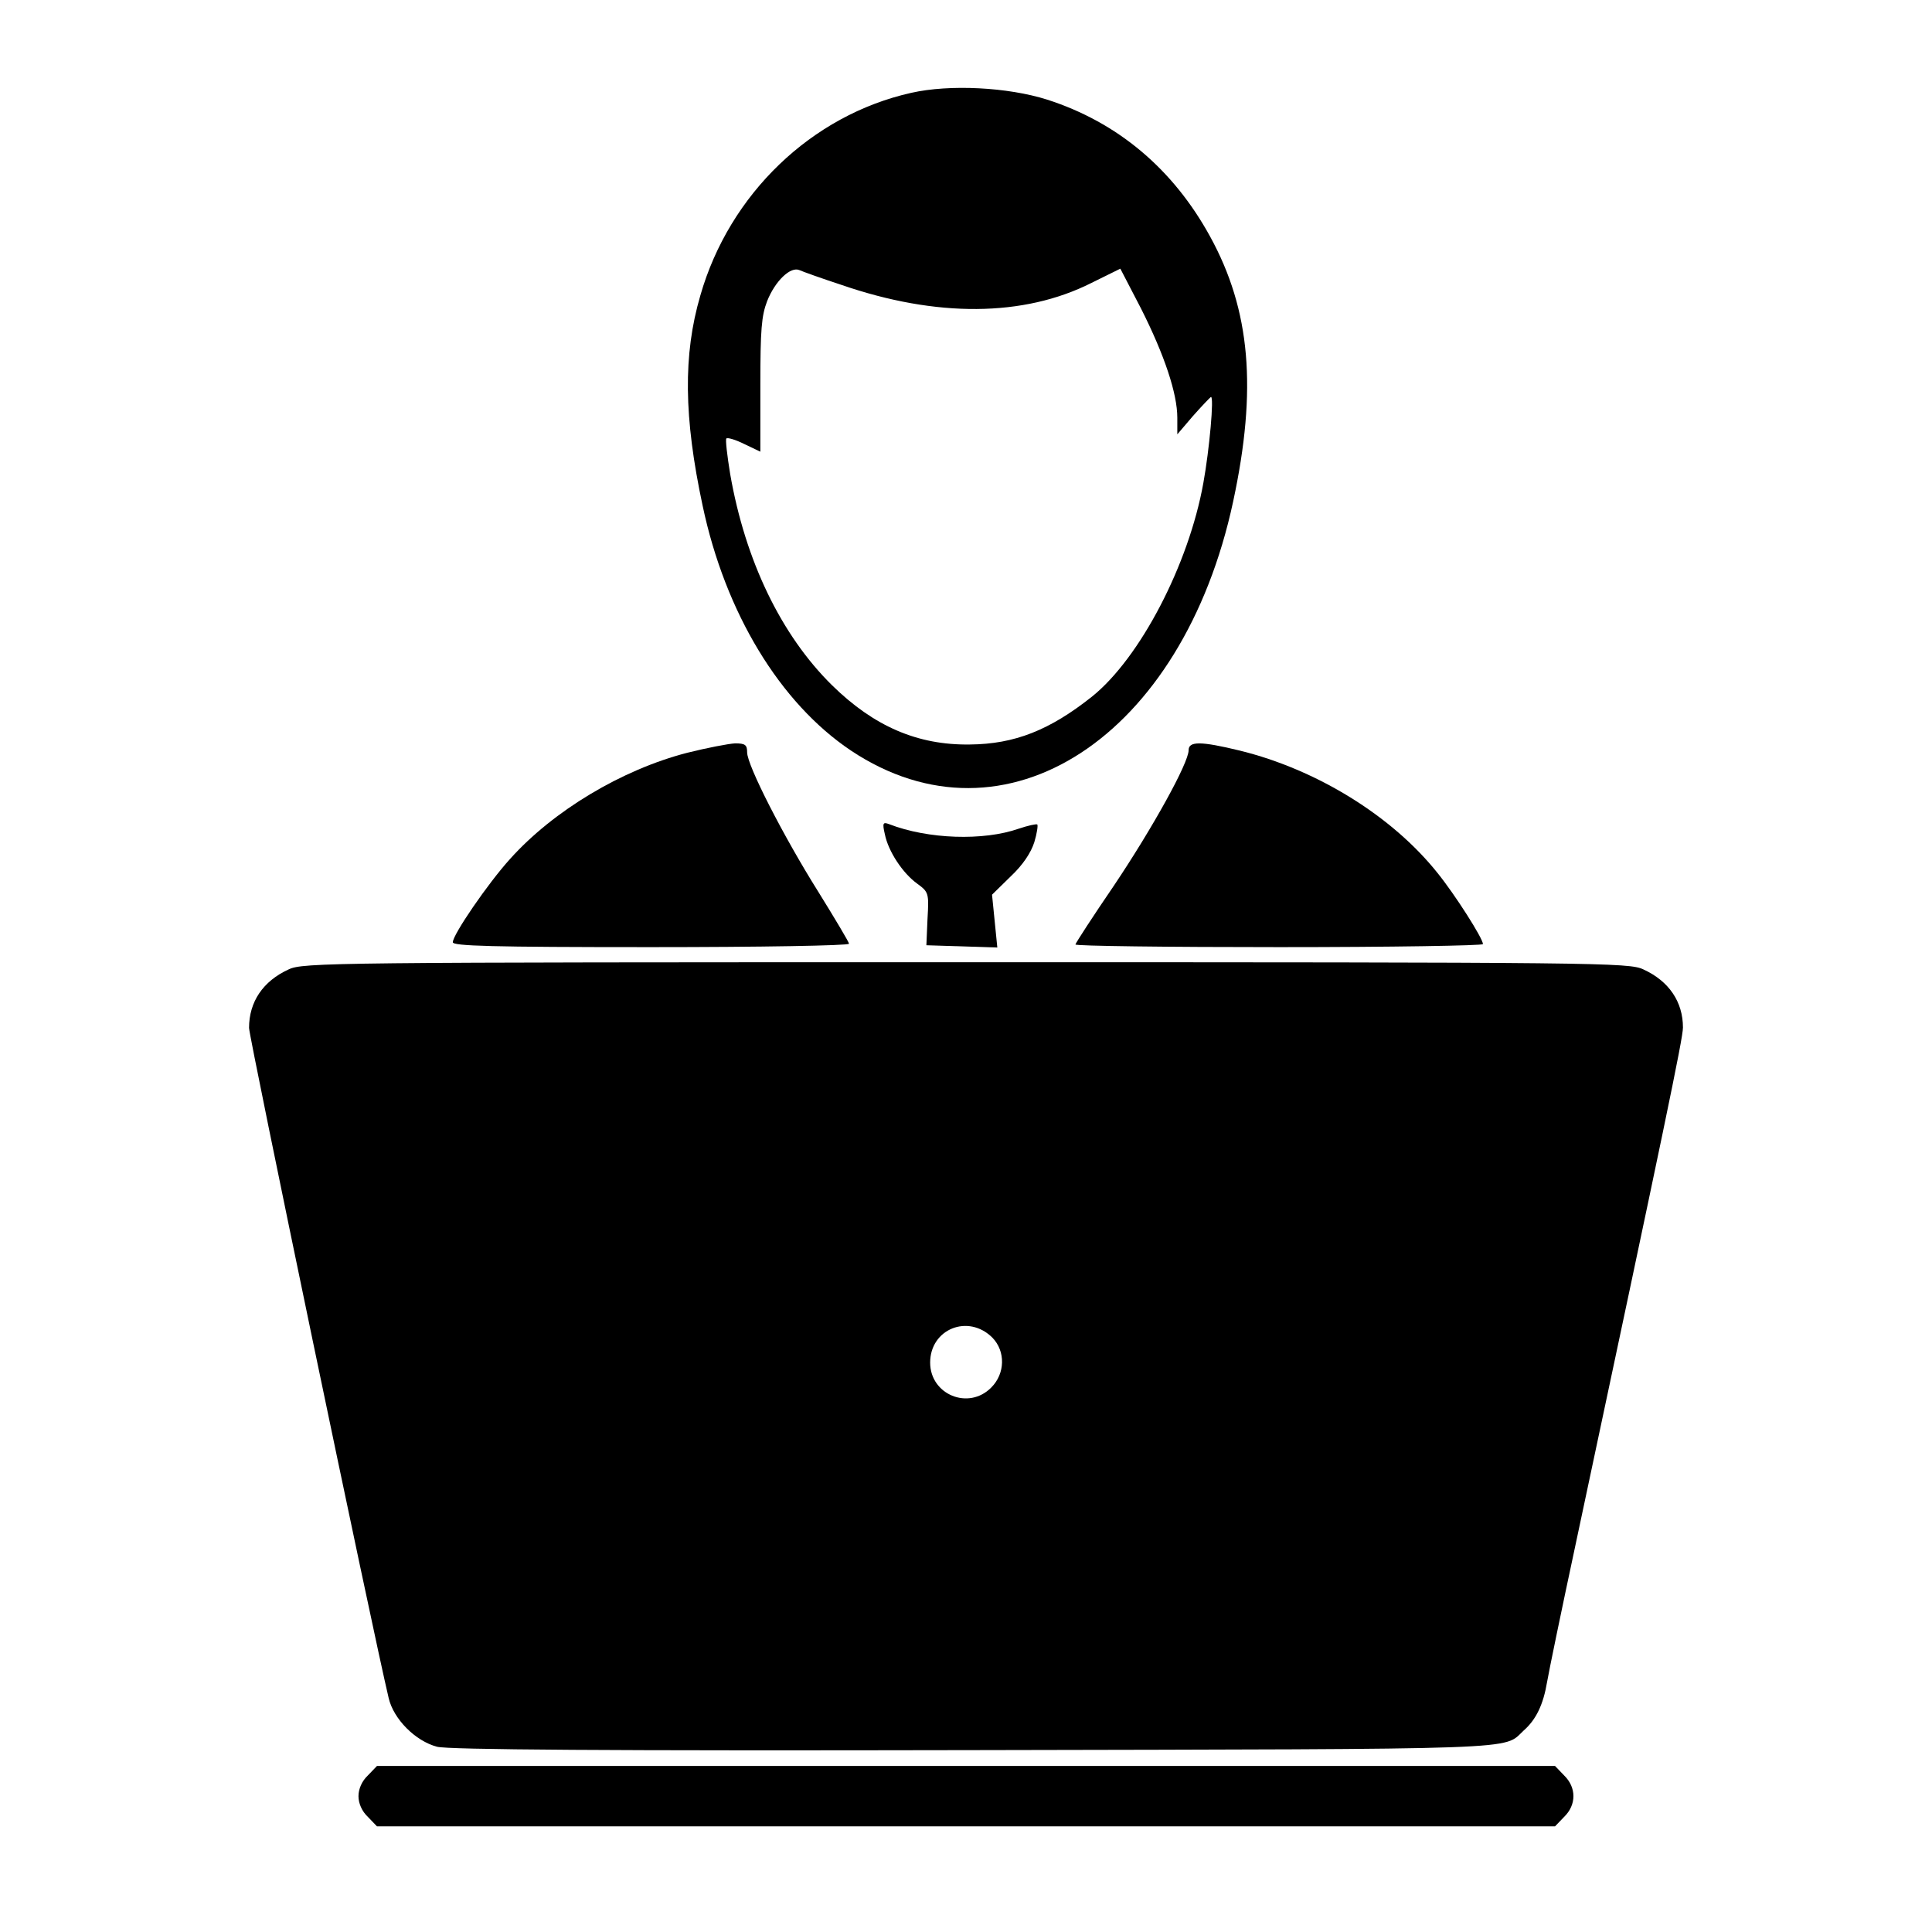
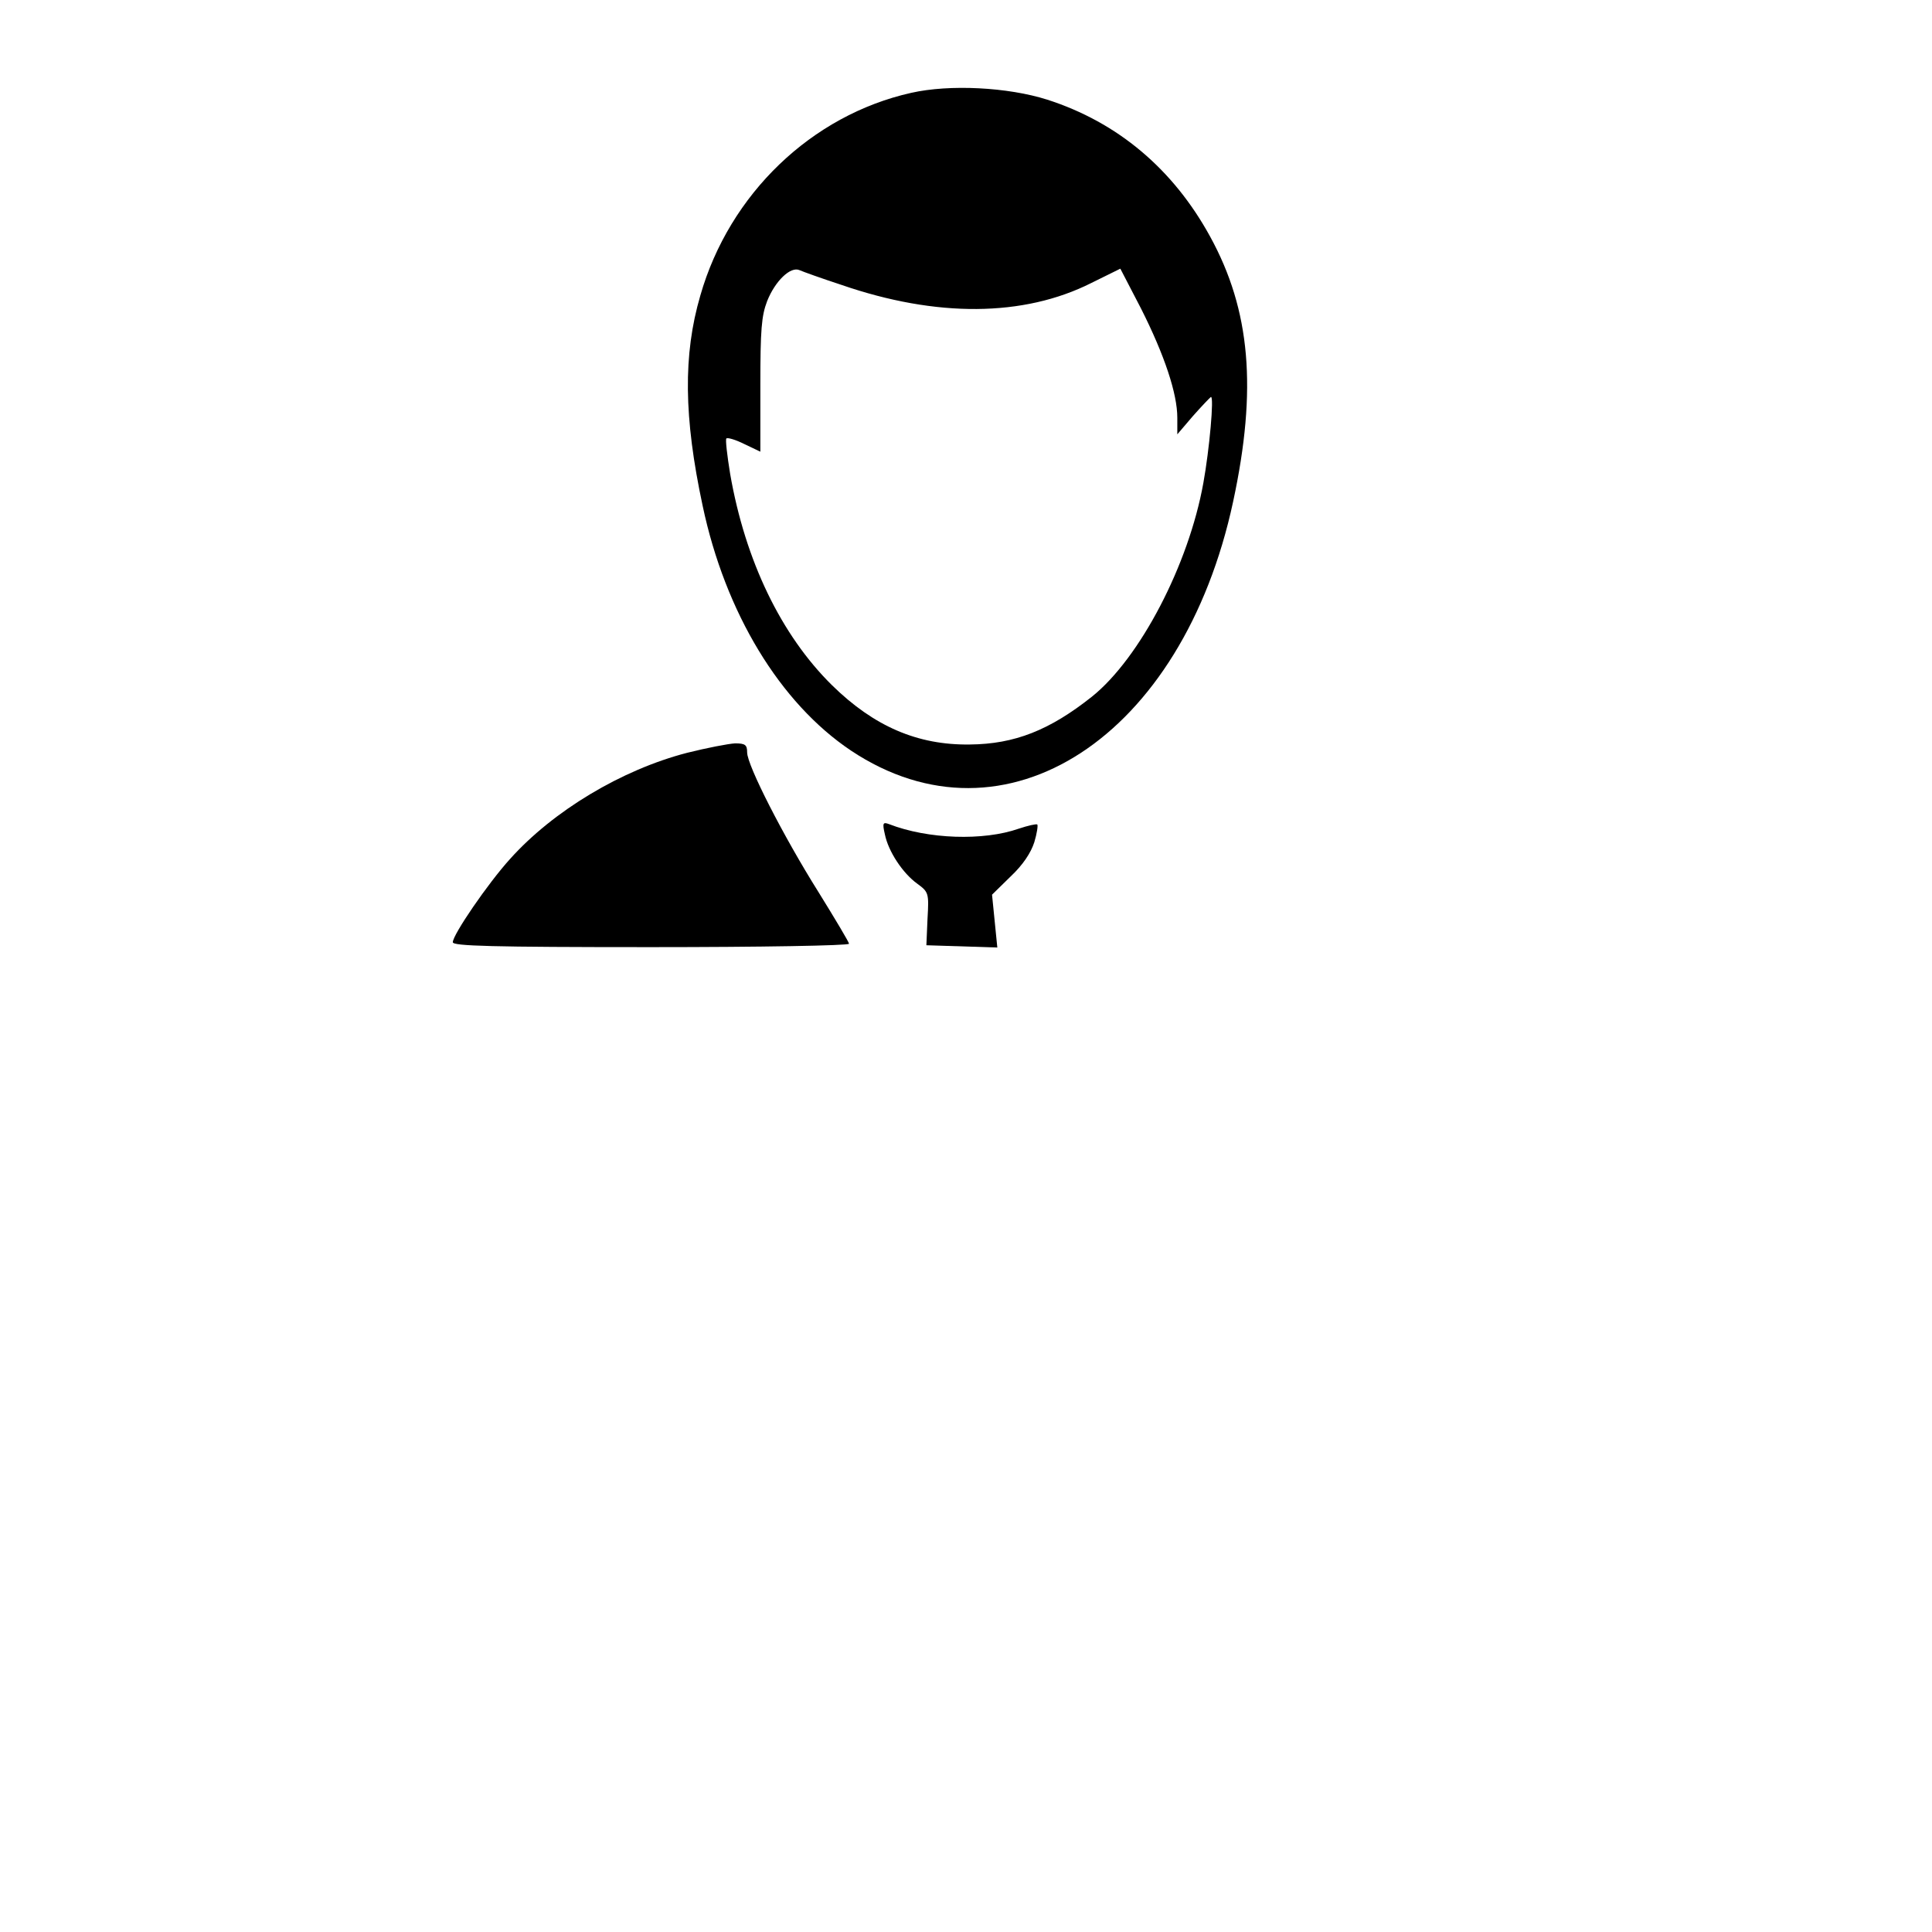
<svg xmlns="http://www.w3.org/2000/svg" version="1.0" width="512pt" height="512pt" viewBox="0 0 512 512" preserveAspectRatio="xMidYMid meet">
  <g transform="translate(0,512) scale(0.1,-0.1)" fill="#000000" stroke="none">
    <path d="M2415 4874 c-264 -59 -482 -268 -559 -537 -46 -157 -44 -323 6 -557 60 -284 205 -523 393 -649 408 -272 879 35 1013 660 64 298 46 507 -61 702 -98 179 -245 303 -432 363 -104 33 -258 41 -360 18z m-185 -509 c252 -87 483 -85 662 5 l77 38 55 -106 c62 -123 96 -225 96 -289 l0 -44 41 48 c23 26 45 49 48 51 9 3 -4 -140 -20 -228 -39 -217 -168 -464 -295 -566 -112 -89 -205 -126 -324 -127 -138 -2 -254 48 -365 157 -135 133 -230 330 -270 560 -8 49 -13 92 -10 94 3 3 24 -3 48 -15 l42 -20 0 176 c0 147 3 184 18 223 21 53 62 93 86 82 9 -4 59 -22 111 -39z" />
-     <path d="M1821 3125 c-174 -45 -355 -154 -469 -281 -59 -65 -152 -201 -152 -221 0 -10 102 -13 525 -13 289 0 525 4 525 9 0 4 -37 66 -81 137 -93 148 -189 336 -189 370 0 20 -5 24 -32 24 -18 -1 -75 -12 -127 -25z" />
-     <path d="M3150 3132 c0 -34 -96 -207 -198 -359 -56 -82 -102 -153 -102 -156 0 -4 243 -7 540 -7 297 0 540 4 540 8 0 15 -74 131 -120 188 -121 152 -321 275 -525 325 -103 25 -135 25 -135 1z" />
+     <path d="M1821 3125 c-174 -45 -355 -154 -469 -281 -59 -65 -152 -201 -152 -221 0 -10 102 -13 525 -13 289 0 525 4 525 9 0 4 -37 66 -81 137 -93 148 -189 336 -189 370 0 20 -5 24 -32 24 -18 -1 -75 -12 -127 -25" />
    <path d="M2345 2909 c9 -45 47 -103 86 -131 30 -22 31 -25 27 -93 l-3 -70 94 -3 94 -3 -7 70 -7 70 49 48 c33 31 54 63 63 91 7 23 10 44 8 47 -3 2 -25 -3 -49 -11 -94 -33 -241 -28 -344 12 -16 6 -18 3 -11 -27z" />
-     <path d="M765 2551 c-68 -31 -105 -86 -105 -155 0 -25 327 -1595 370 -1776 13 -56 71 -114 128 -129 28 -8 452 -11 1424 -9 1481 3 1400 0 1456 52 33 29 52 69 62 129 5 29 38 189 74 357 237 1114 286 1348 286 1377 0 68 -37 123 -105 154 -38 18 -110 19 -1795 19 -1685 0 -1757 -1 -1795 -19z m1865 -976 c35 -36 34 -95 -3 -132 -60 -61 -162 -19 -162 66 0 89 101 130 165 66z" />
-     <path d="M975 415 c-16 -15 -25 -36 -25 -55 0 -19 9 -40 25 -55 l24 -25 1561 0 1561 0 24 25 c33 32 33 78 0 110 l-24 25 -1561 0 -1561 0 -24 -25z" />
  </g>
</svg>